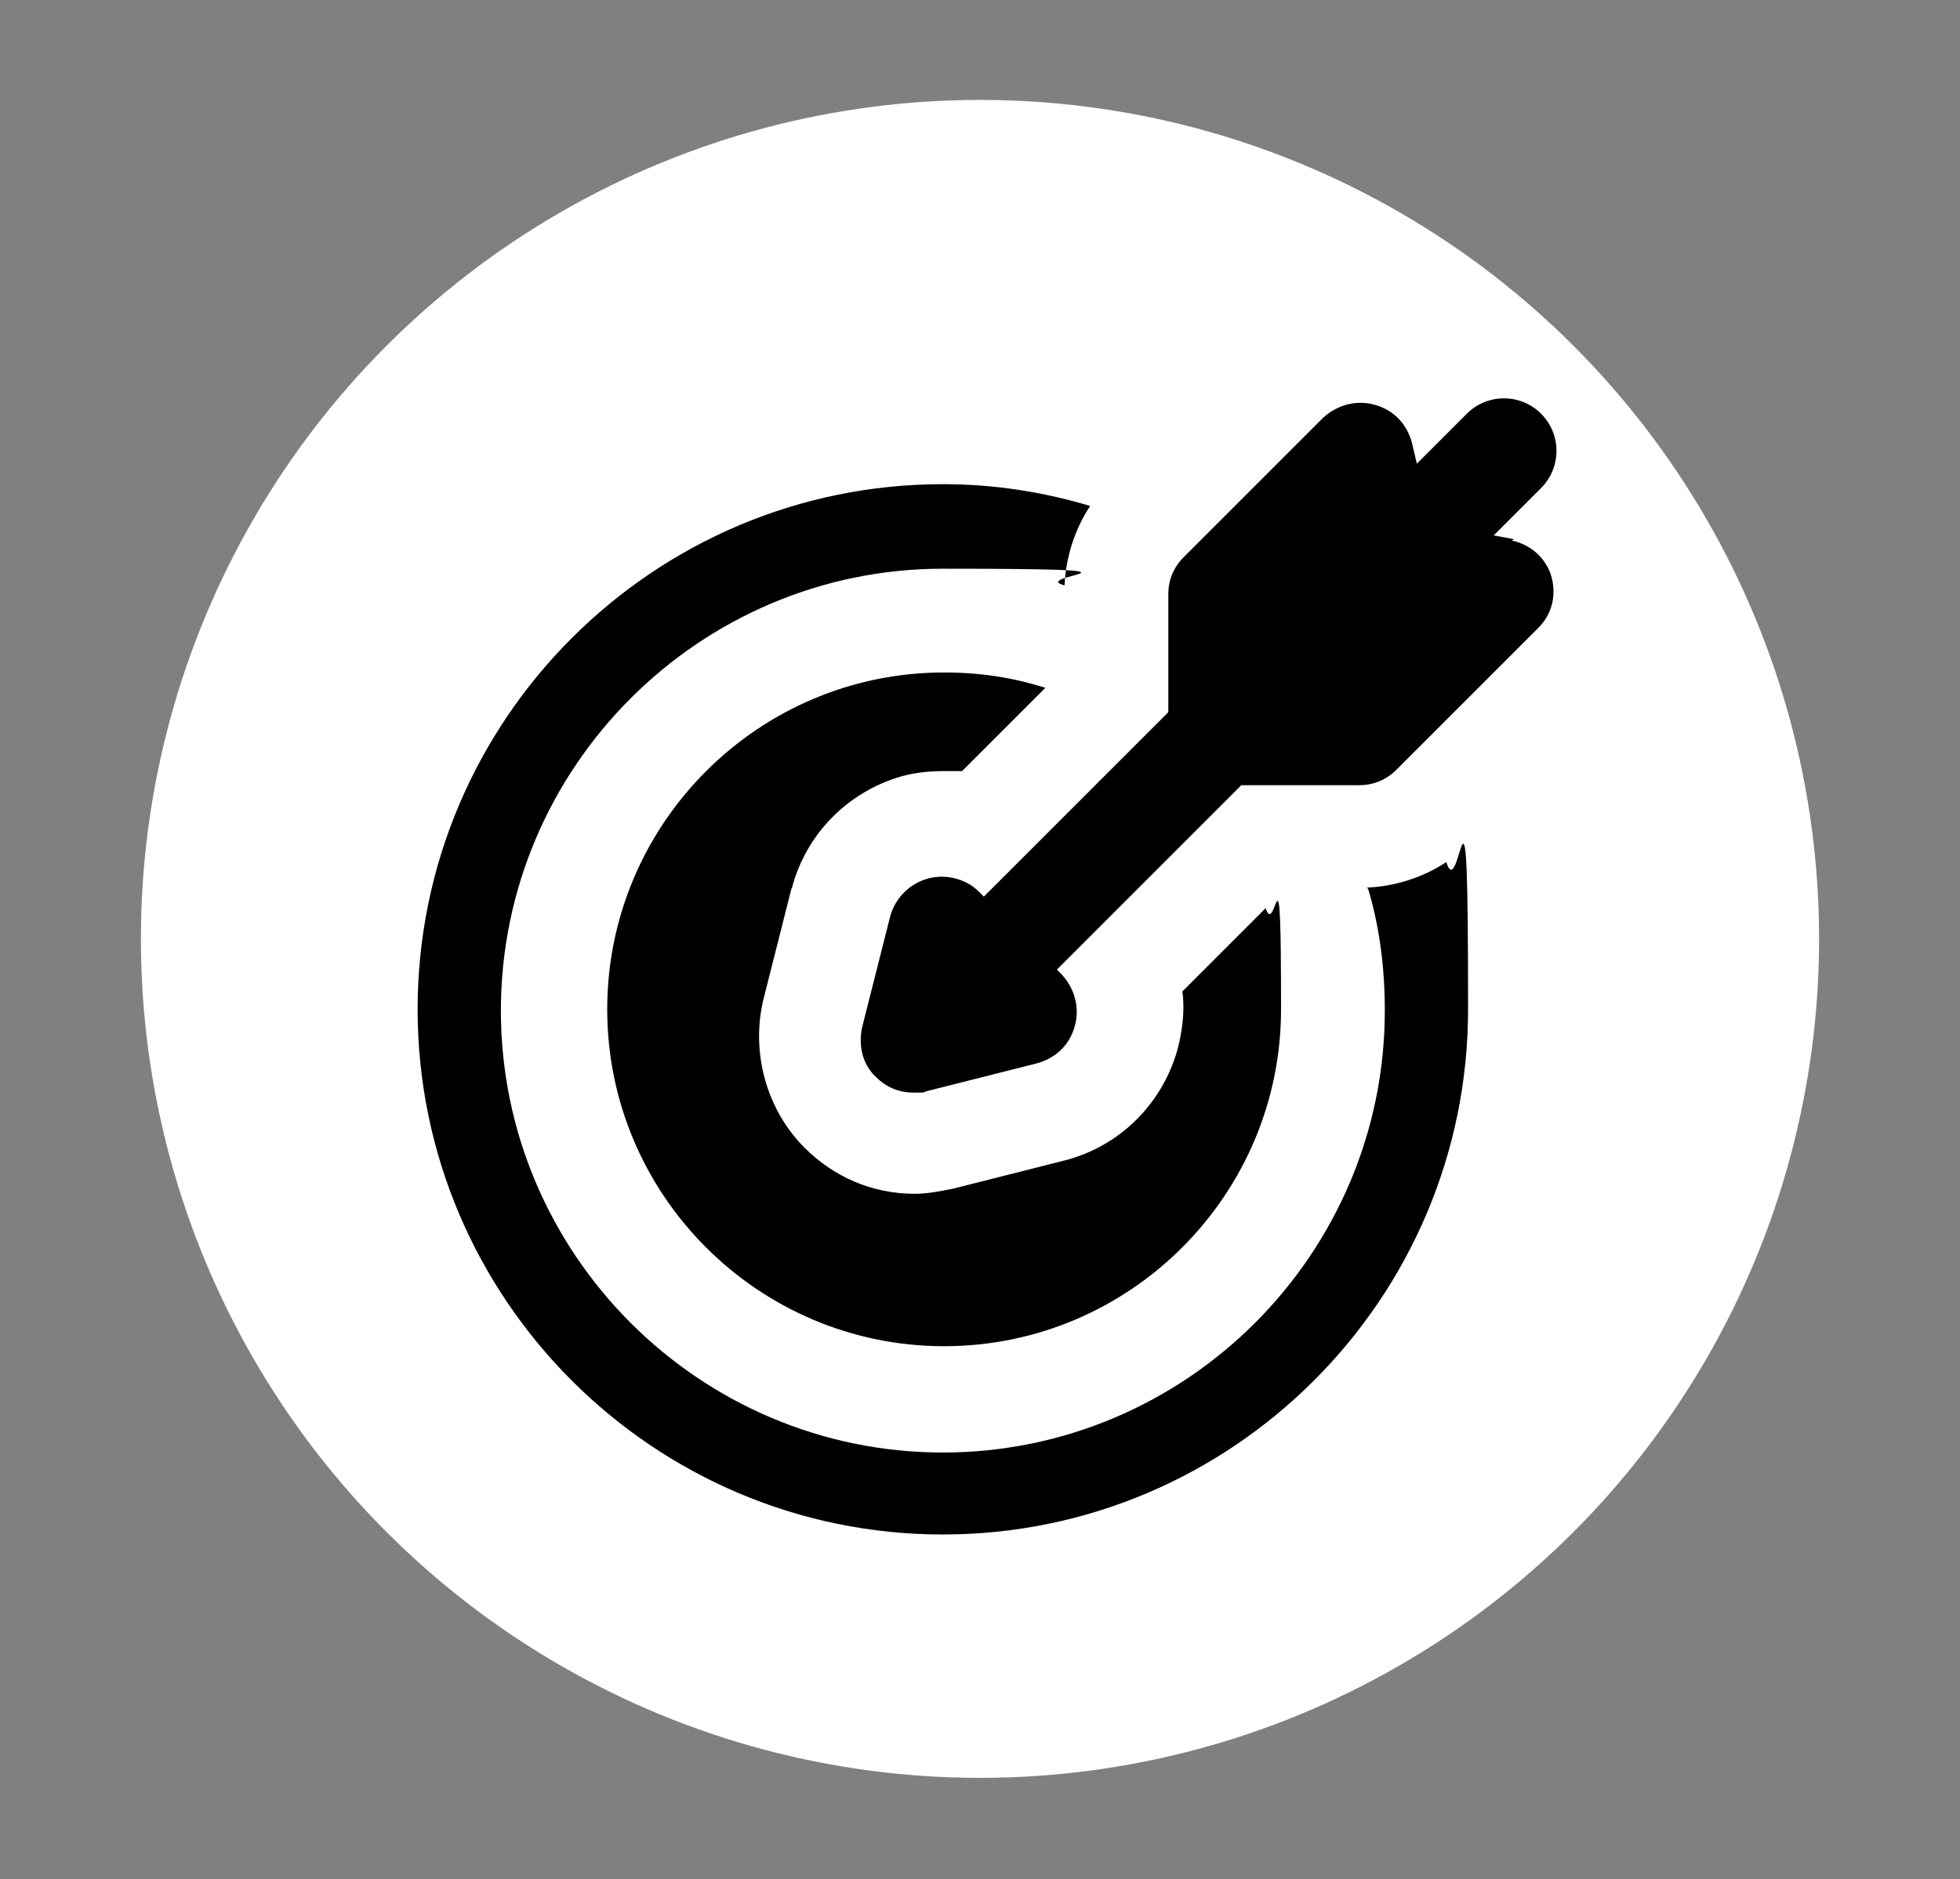
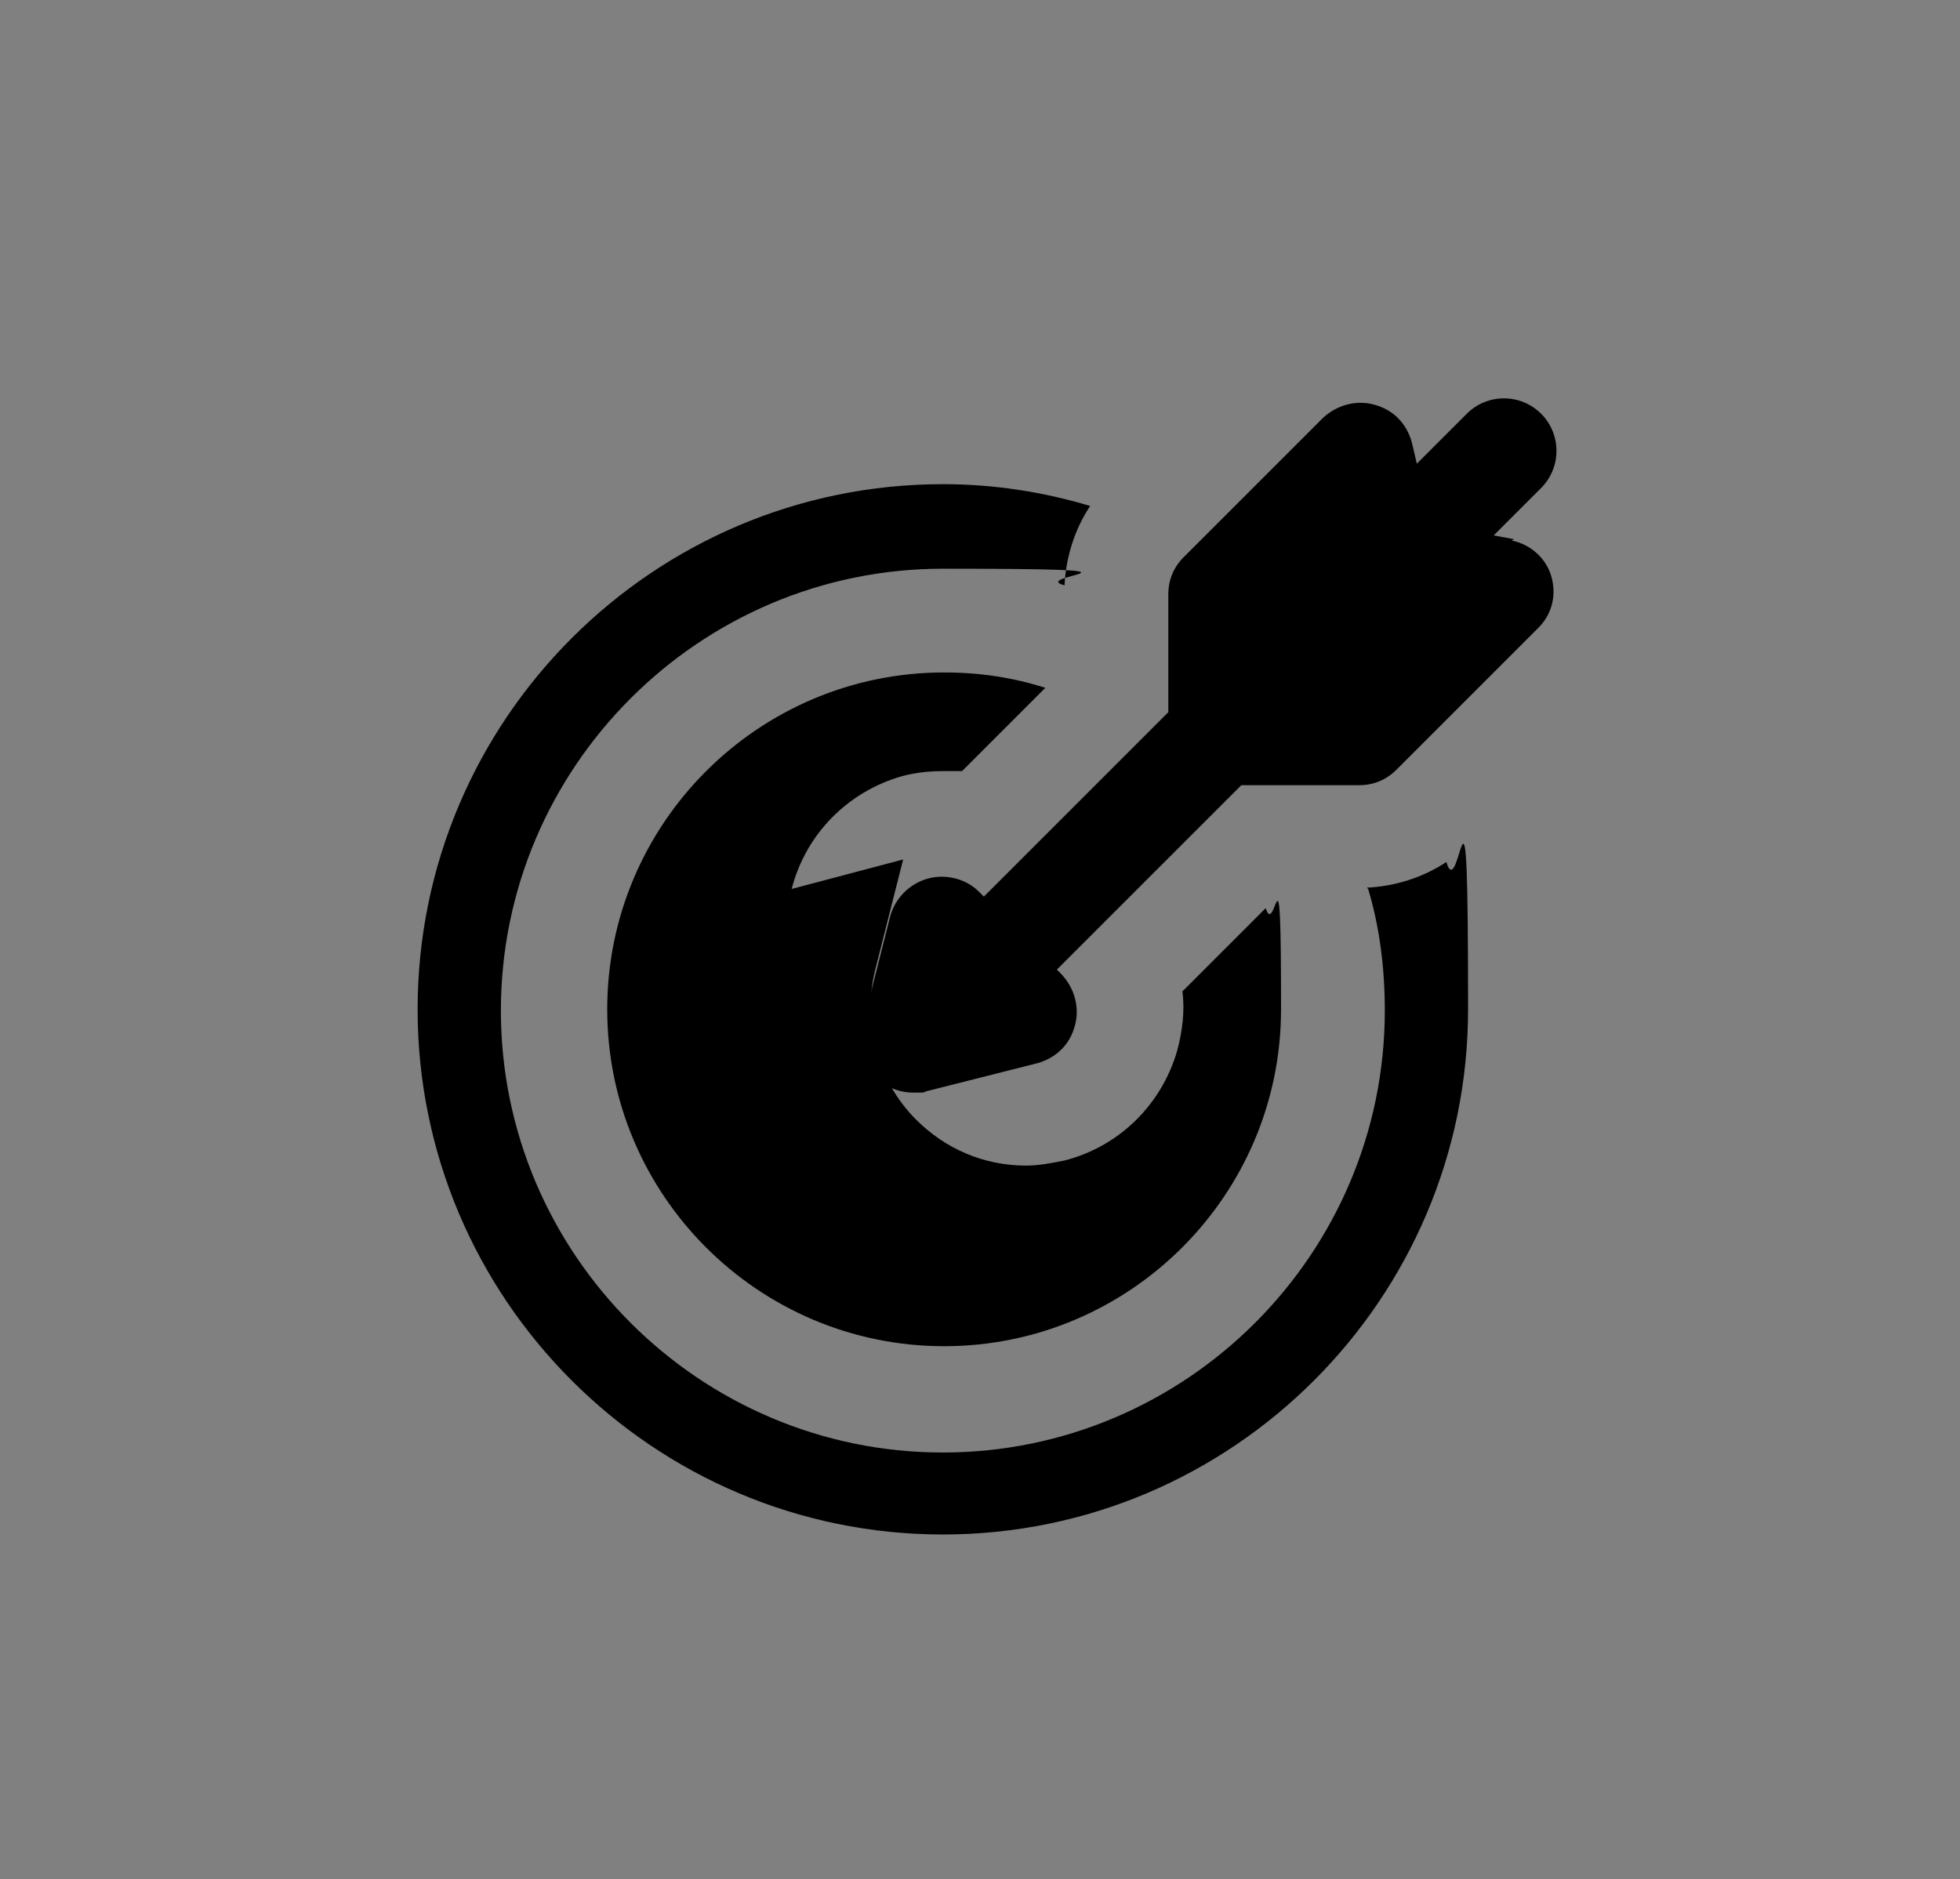
<svg xmlns="http://www.w3.org/2000/svg" version="1.1" viewBox="0 0 153 146.7">
  <rect x="0" y="0" width="153" height="146.7" fill="#808080" stroke="none" />
  <defs>
    <style>
      .cls-1 {
        fill: #fff;
      }
    </style>
  </defs>
  <g>
    <g id="Layer_1">
      <g id="Layer_1-2" data-name="Layer_1">
-         <circle class="cls-1" cx="76.5" cy="73.3" r="65.5" />
-       </g>
+         </g>
      <g>
-         <path d="M61.8,69.4c1.1-4.3,4.4-7.6,8.6-8.8,1.1-.3,2.2-.4,3.3-.4s.9,0,1.4,0l6.5-6.5c-2.5-.8-5.1-1.2-7.9-1.2-14.5,0-26.3,11.8-26.3,26.3s11.8,26.3,26.3,26.3,26.3-11.8,26.3-26.3-.4-5.4-1.2-7.9l-6.5,6.5c.2,1.5,0,3.1-.4,4.6-1.2,4.2-4.5,7.5-8.8,8.6l-8.7,2.2c-1,.2-2,.4-3,.4-3.3,0-6.3-1.3-8.6-3.6-3-3-4.2-7.5-3.2-11.6l2.2-8.7ZM61.8,69.4" />
+         <path d="M61.8,69.4c1.1-4.3,4.4-7.6,8.6-8.8,1.1-.3,2.2-.4,3.3-.4s.9,0,1.4,0l6.5-6.5c-2.5-.8-5.1-1.2-7.9-1.2-14.5,0-26.3,11.8-26.3,26.3s11.8,26.3,26.3,26.3,26.3-11.8,26.3-26.3-.4-5.4-1.2-7.9l-6.5,6.5c.2,1.5,0,3.1-.4,4.6-1.2,4.2-4.5,7.5-8.8,8.6c-1,.2-2,.4-3,.4-3.3,0-6.3-1.3-8.6-3.6-3-3-4.2-7.5-3.2-11.6l2.2-8.7ZM61.8,69.4" />
        <g>
          <path d="M106.8,69.4c.9,3,1.3,6.2,1.3,9.5,0,19-15.5,34.5-34.5,34.5s-34.5-15.5-34.5-34.5,15.5-34.5,34.5-34.5,6.5.5,9.5,1.3c.1-2.2.8-4.4,2-6.2-3.7-1.1-7.5-1.7-11.5-1.7-22.6,0-41,18.4-41,41s18.4,41,41,41,41-18.4,41-41-.6-7.9-1.7-11.5c-1.8,1.2-4,1.9-6.2,2h0ZM106.8,69.4" />
          <path d="M118.2,42.1l-1.6-.3,3.7-3.7c1.6-1.6,1.6-4.2,0-5.8-1.6-1.6-4.2-1.6-5.8,0l-3.9,3.9-.4-1.7c-.4-1.4-1.4-2.5-2.9-2.9-1.4-.4-2.9,0-4,1l-10.9,10.9c-.8.8-1.2,1.8-1.2,2.9v9.2l-14.4,14.4-.4-.4c-1-1-2.6-1.4-4-1-1.4.4-2.5,1.5-2.9,2.9l-2.2,8.7c-.3,1.4,0,2.9,1.1,3.9.8.8,1.8,1.2,2.9,1.2s.7,0,1-.1l8.7-2.2c1.4-.4,2.5-1.4,2.9-2.9.4-1.4,0-2.9-1-4l-.4-.4,14.4-14.4h9.2c1.1,0,2.1-.4,2.9-1.2l11.1-11.1c1.1-1.1,1.4-2.6,1-4-.4-1.4-1.6-2.5-3.1-2.8h0ZM118.2,42.1" />
        </g>
      </g>
    </g>
  </g>
</svg>